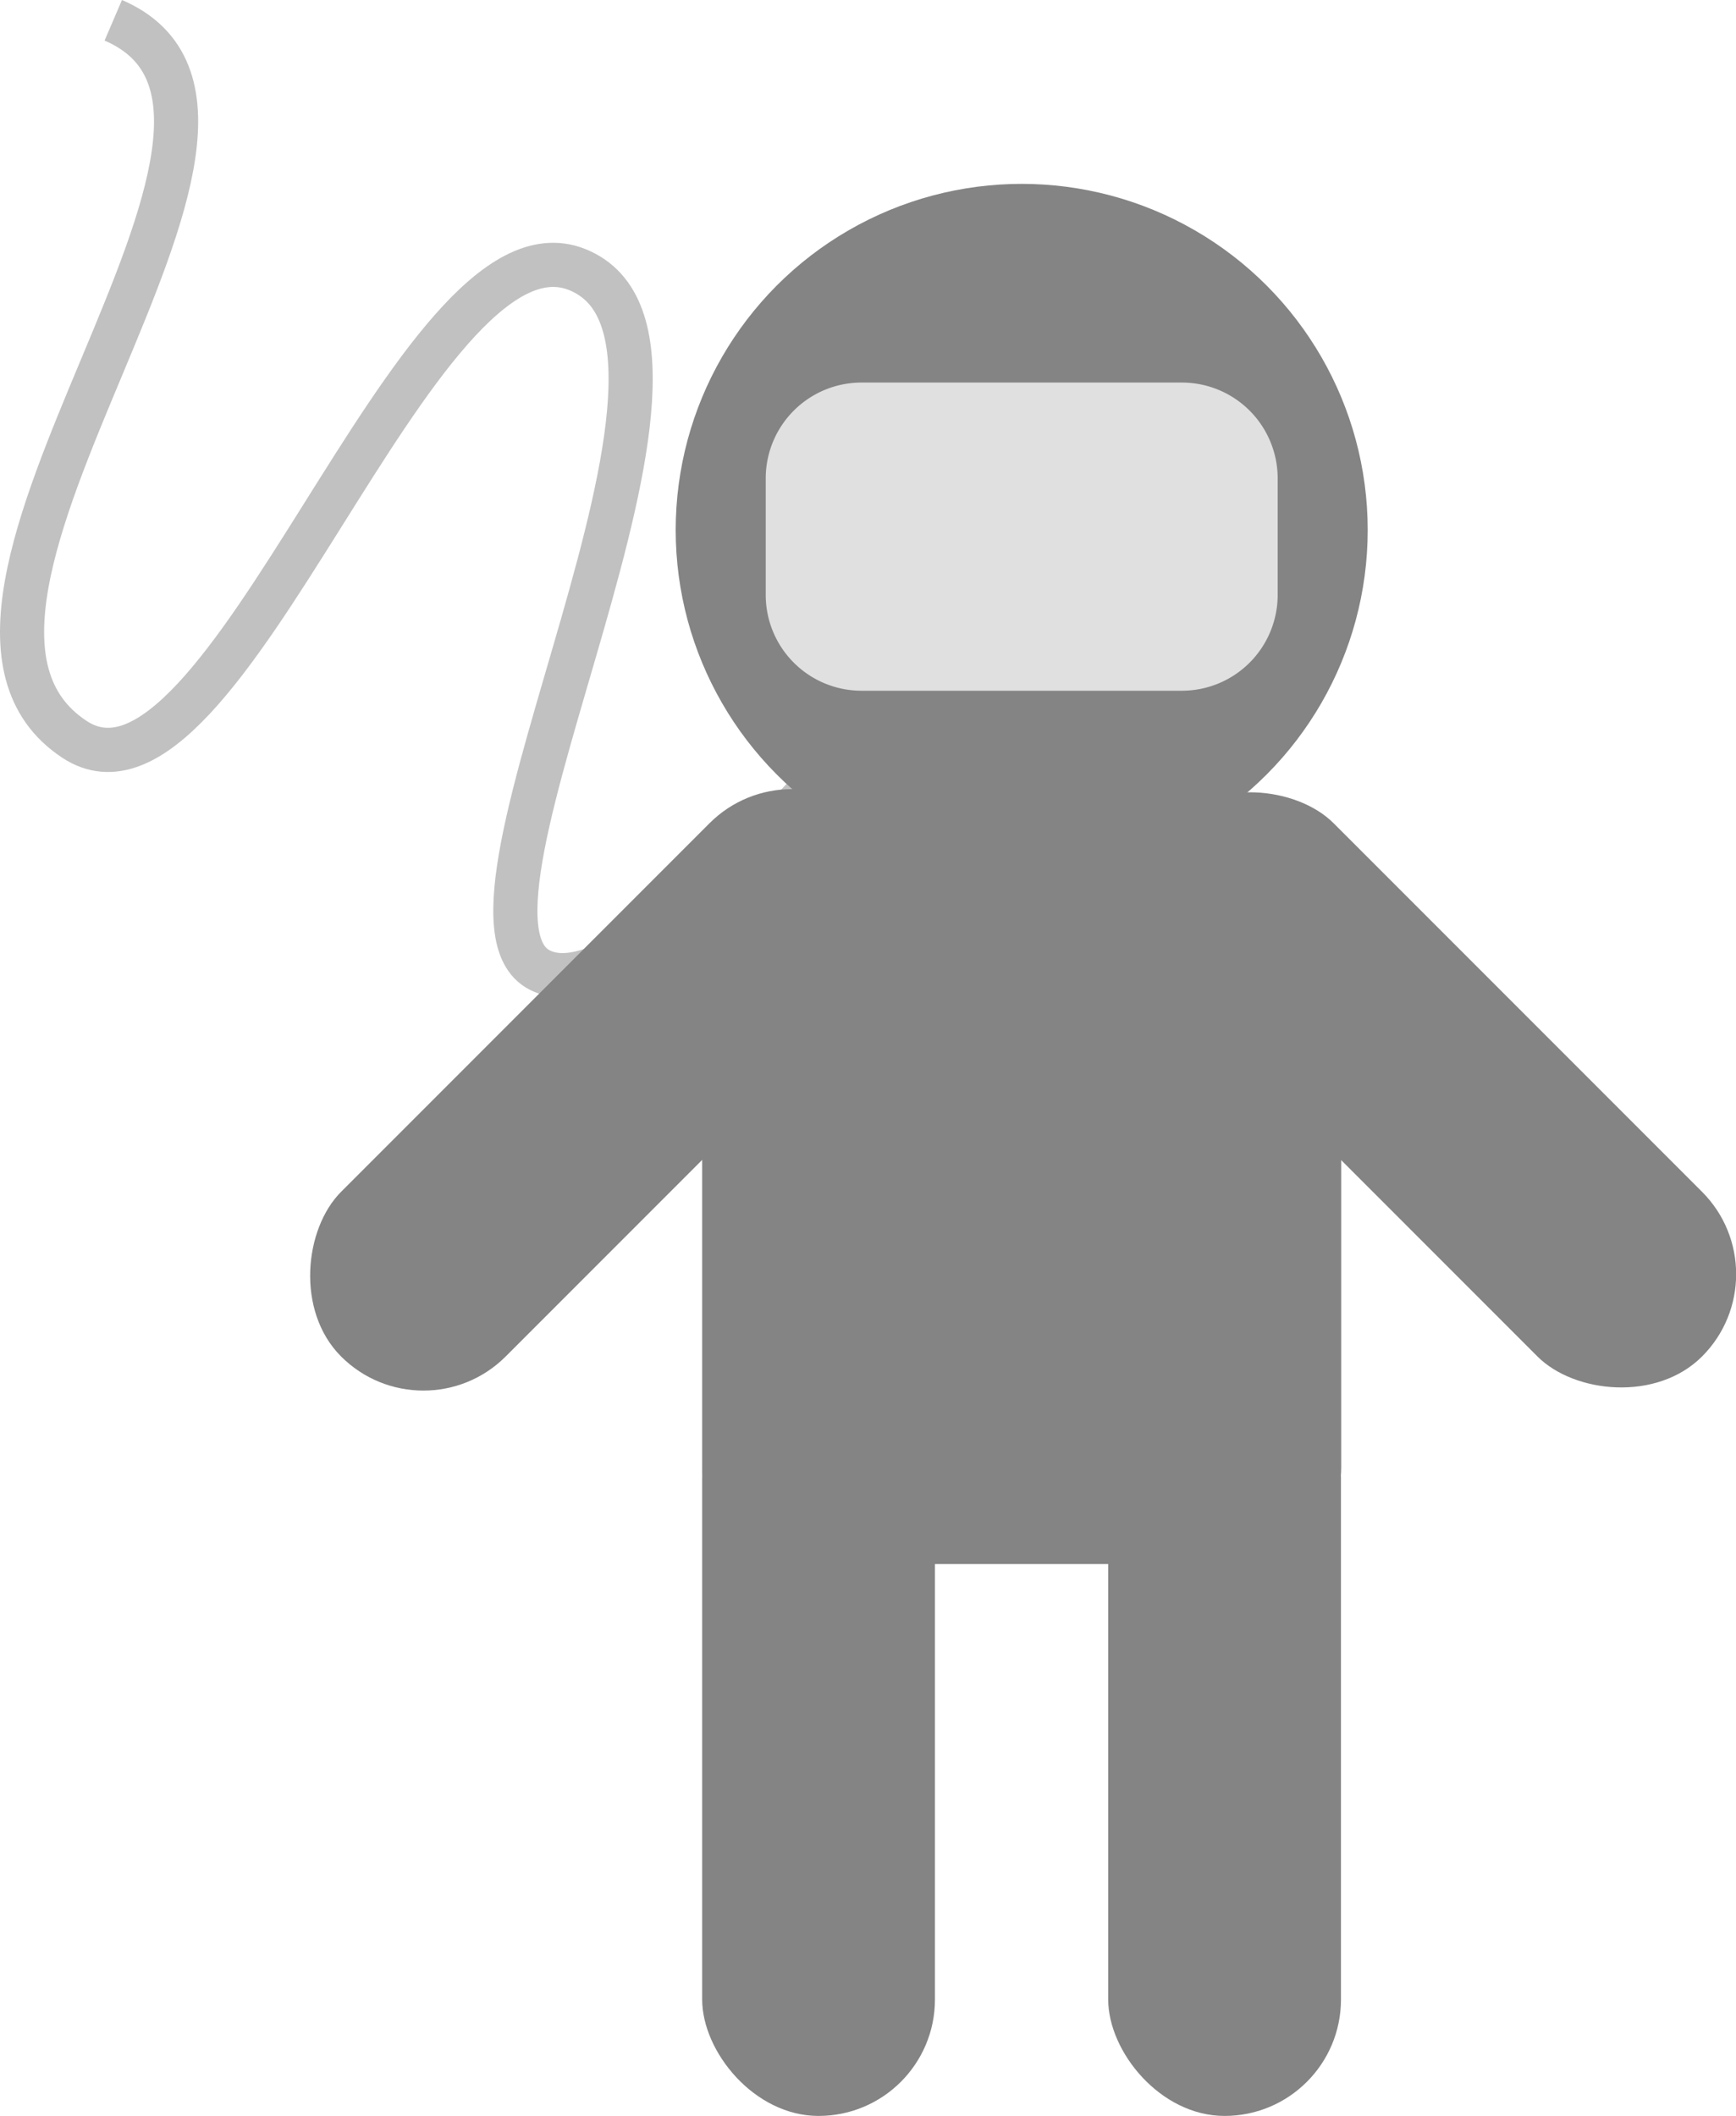
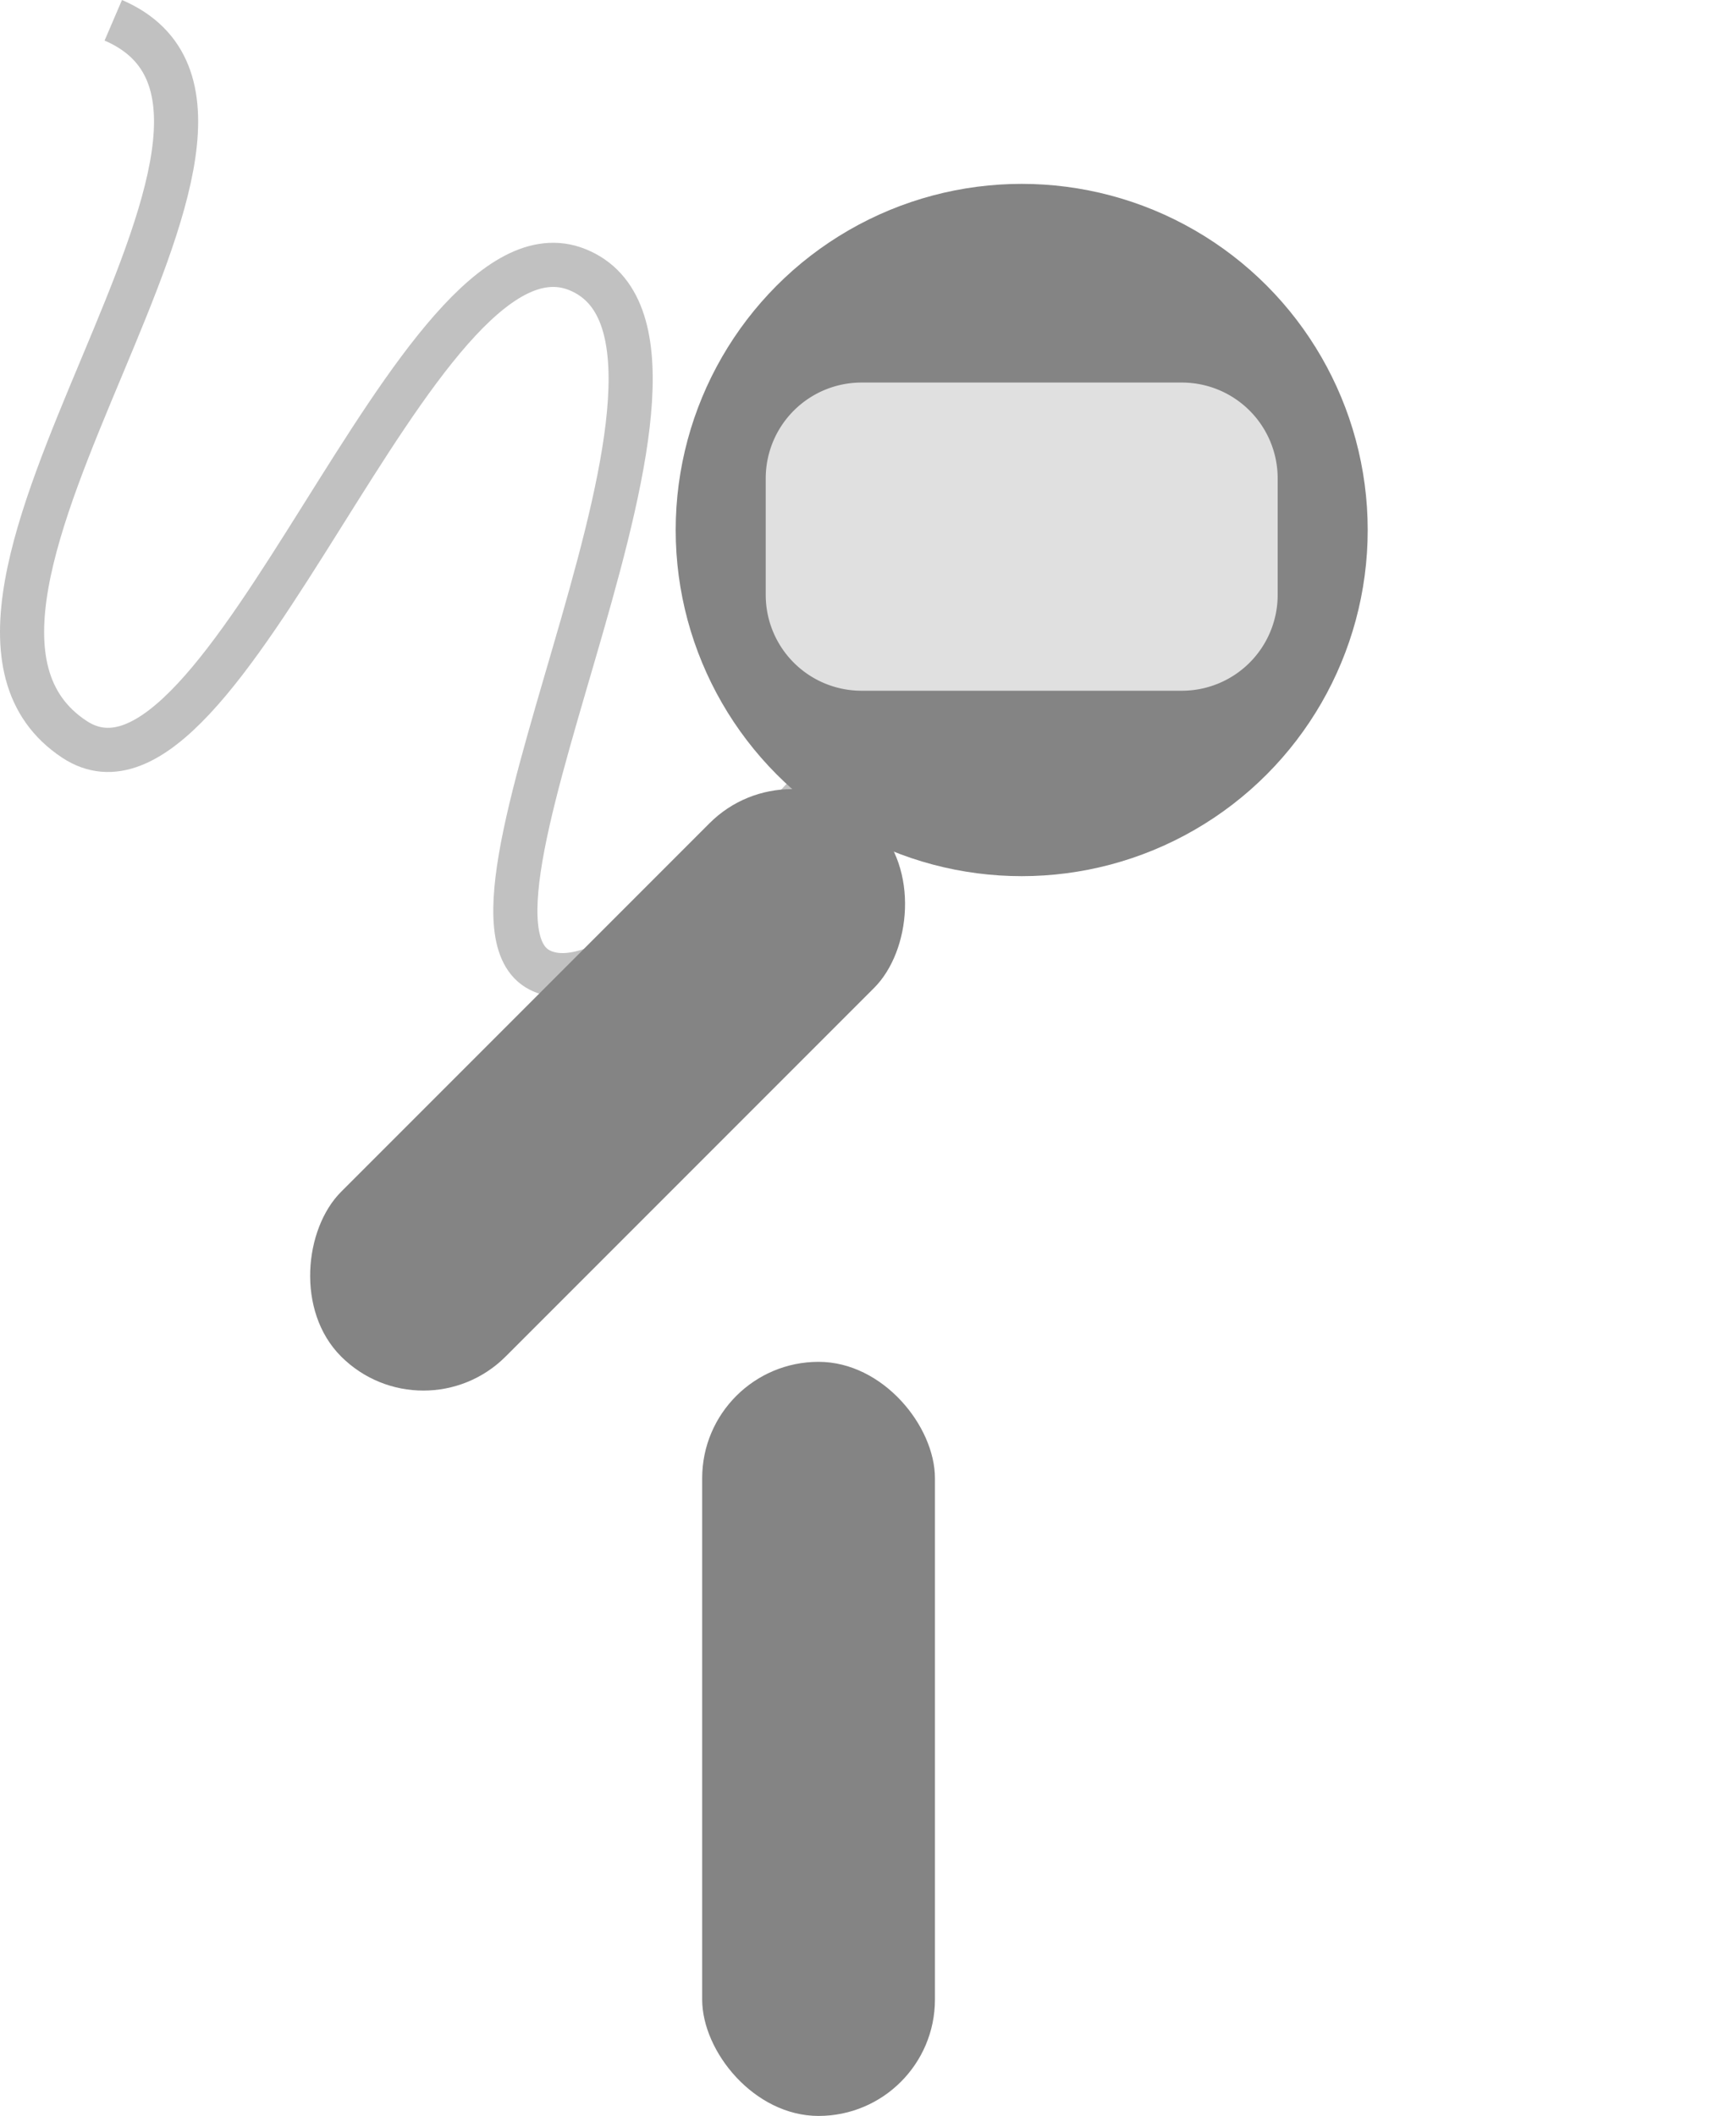
<svg xmlns="http://www.w3.org/2000/svg" viewBox="0 0 1966.761 2396.231">
  <defs>
    <style>
      .cls-1 {
        fill: none;
        stroke: #c1c1c1;
        stroke-miterlimit: 10;
        stroke-width: 50px;
      }

      .cls-2 {
        fill: #848484;
      }

      .cls-3 {
        fill: #e0e0e0;
      }
    </style>
  </defs>
  <g id="Ebene_2" data-name="Ebene 2">
    <g id="Ebene_1-2" data-name="Ebene 1">
      <g id="Astronat">
        <path class="cls-1" d="M927.132,885.754c-124.798,135.536-251.803,245.832-315.926,212.64-127.36-65.924,242.713-713.162,42.66-793.151C469.98,231.718,254.982,949.718,84.321,837.269-145.108,686.097,382.882,132.29,128.334,22.971" />
        <g>
          <rect class="cls-2" x="795.509" y="1542.231" width="263.715" height="854" rx="131.857" />
-           <rect class="cls-2" x="1255.509" y="1542.231" width="263.715" height="854" rx="131.857" />
-           <rect class="cls-2" x="1494.509" y="807.231" width="263.715" height="854" rx="131.857" transform="translate(-396.381 1511.512) rotate(-45)" />
          <rect class="cls-2" x="556.509" y="807.231" width="263.715" height="854" rx="131.857" transform="translate(1074.351 -125.251) rotate(45)" />
-           <rect class="cls-2" x="795.509" y="904.231" width="724" height="867" rx="109.447" />
        </g>
        <g>
          <circle class="cls-2" cx="1157.509" cy="600.231" r="392" />
          <path class="cls-3" d="M976.041,433.231h362.936A108.532,108.532,0,0,1,1447.509,541.763V673.699a108.532,108.532,0,0,1-108.532,108.532H976.041A108.532,108.532,0,0,1,867.509,673.699V541.763A108.532,108.532,0,0,1,976.041,433.231Z" />
        </g>
      </g>
    </g>
  </g>
</svg>